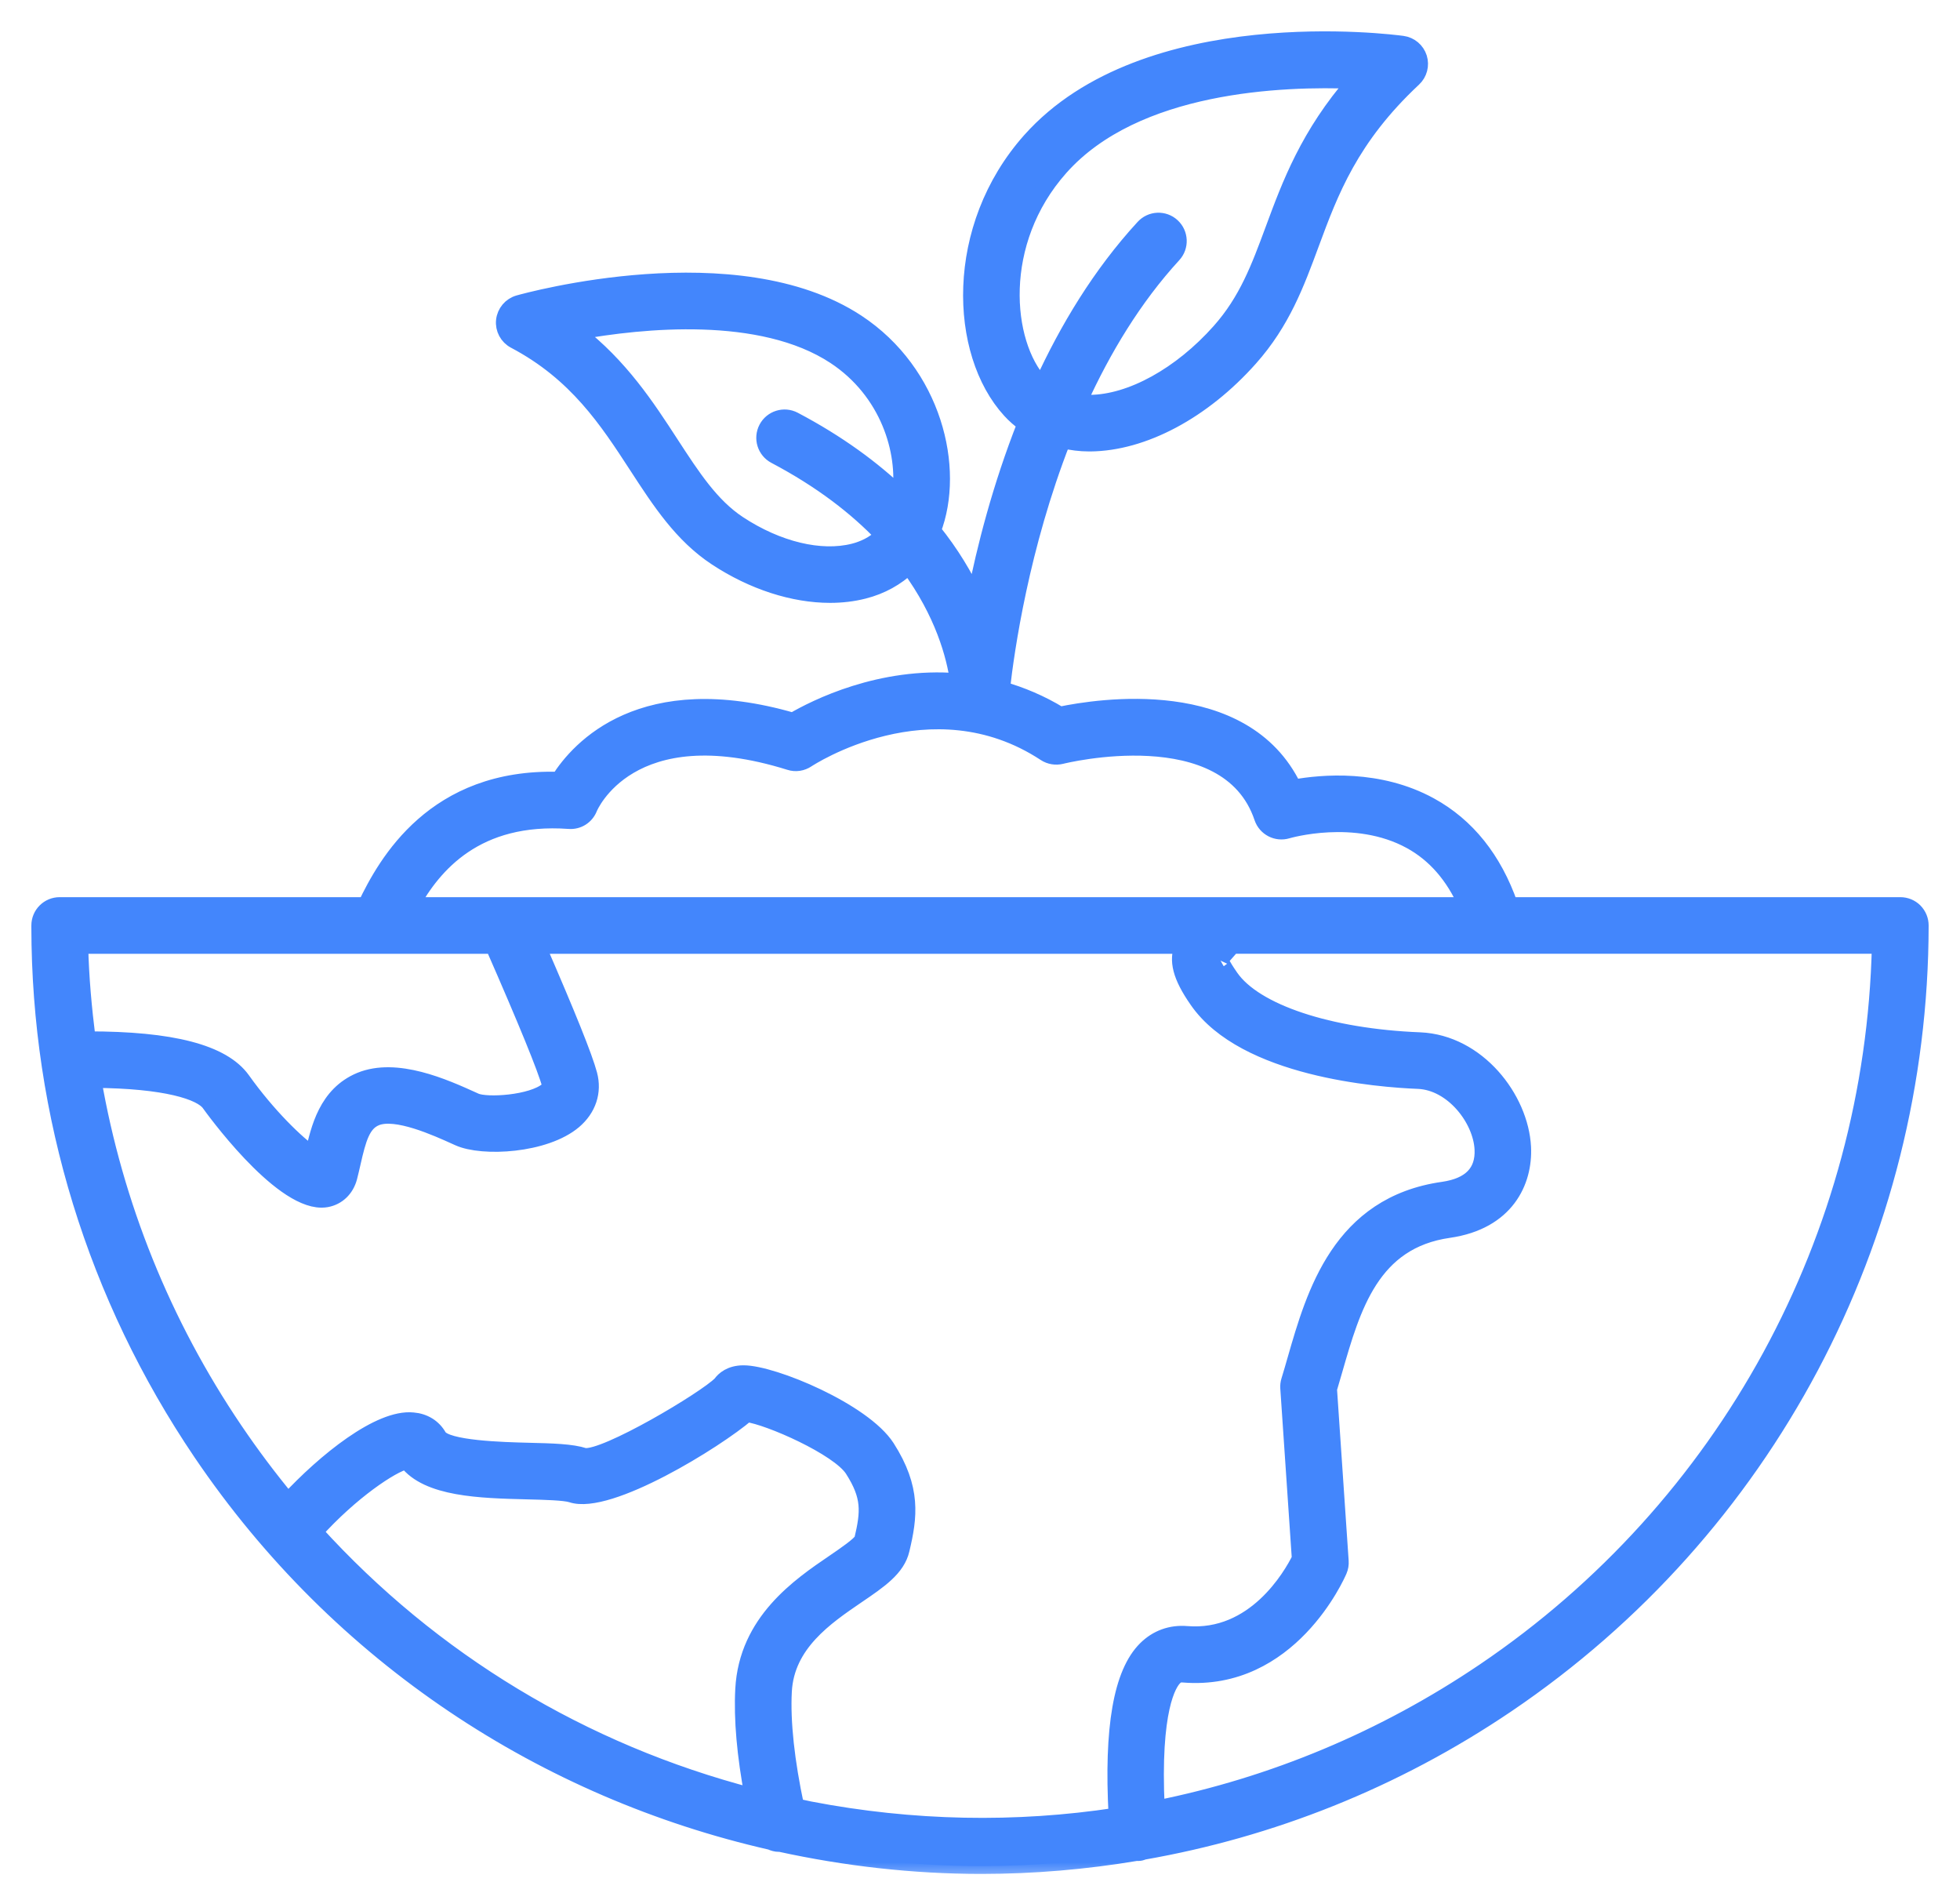
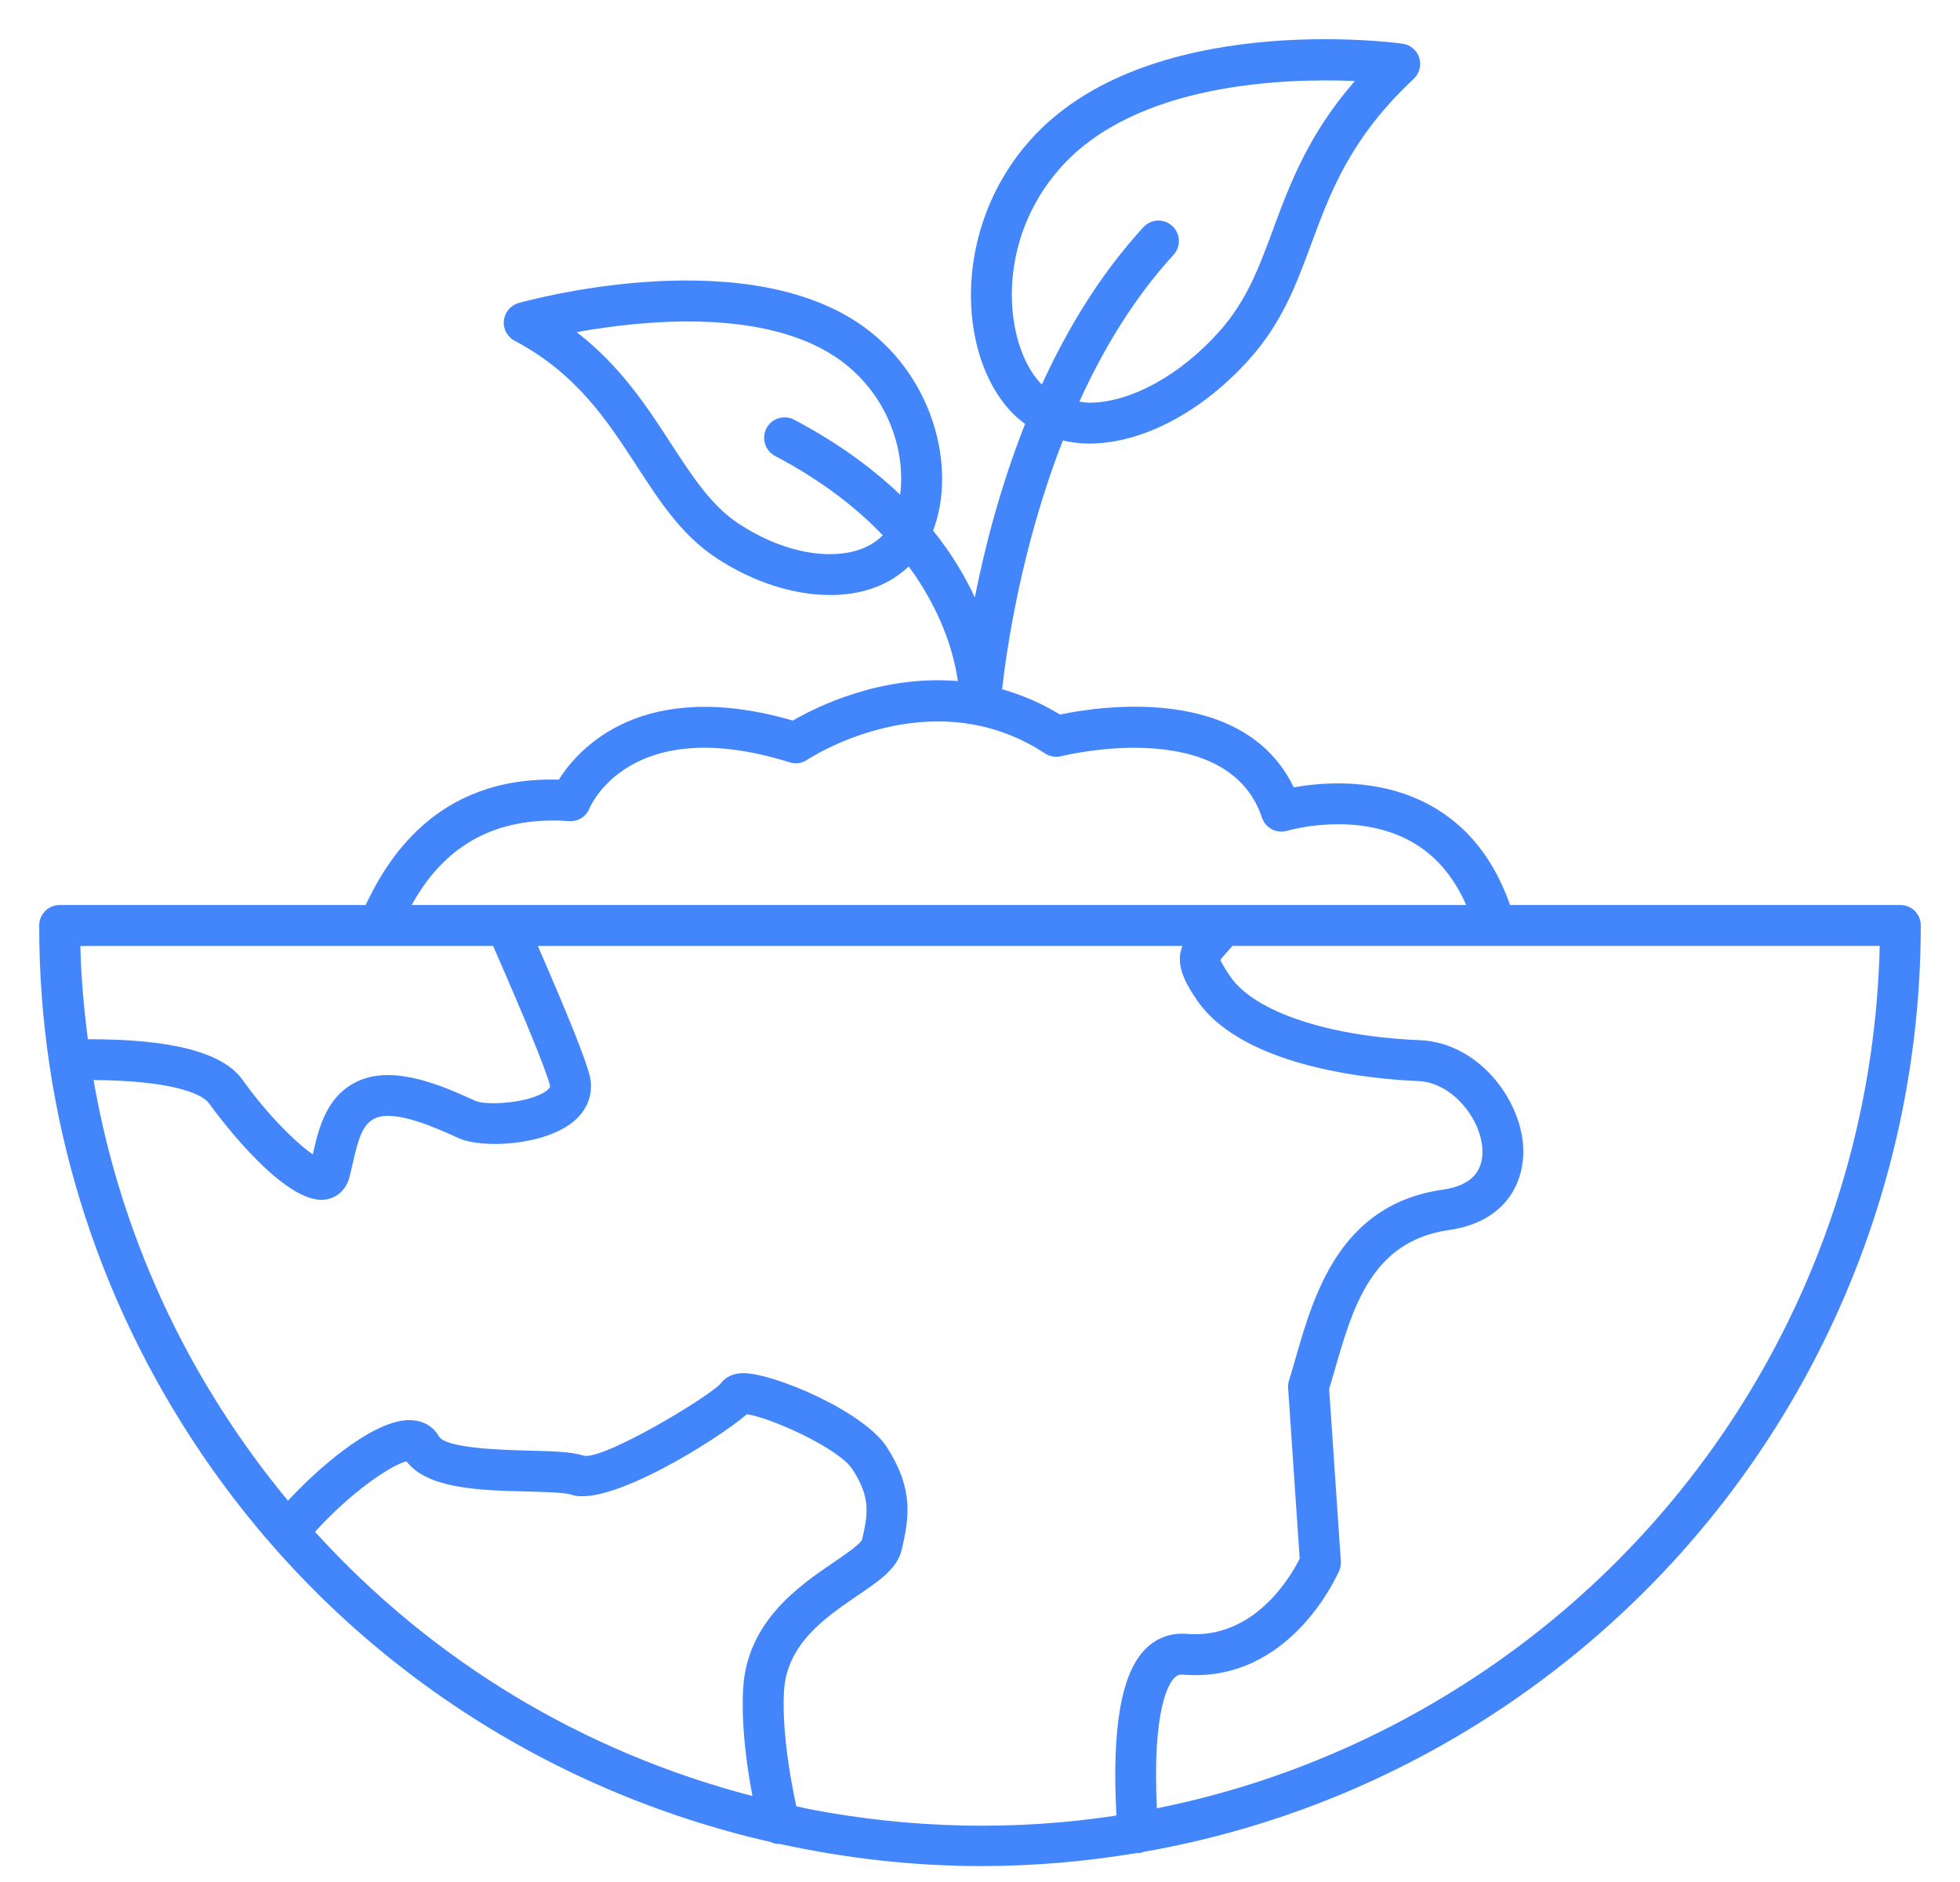
<svg xmlns="http://www.w3.org/2000/svg" width="50" height="48" viewBox="0 0 50 48" fill="none">
  <mask id="path-1-outside-1_407_507" maskUnits="userSpaceOnUse" x="0" y="0" width="50" height="48" fill="black">
-     <rect fill="white" width="50" height="48" />
-     <path d="M48.849 23.235C48.751 23.137 48.618 23.082 48.479 23.082H38.522C38.113 21.913 37.43 21.056 36.482 20.537C35.177 19.823 33.73 19.951 33.004 20.082C31.729 17.435 28.009 18.021 27.041 18.224C26.545 17.922 26.05 17.718 25.564 17.579C25.677 16.571 26.053 13.948 27.114 11.235C27.328 11.283 27.55 11.314 27.785 11.314H27.808C29.162 11.304 30.688 10.492 31.89 9.14C32.713 8.215 33.073 7.243 33.453 6.215C33.944 4.889 34.452 3.518 36.063 2.012C36.21 1.875 36.265 1.665 36.205 1.473C36.144 1.281 35.978 1.141 35.779 1.114C35.513 1.078 29.23 0.261 26.275 3.581C24.297 5.805 24.418 8.996 25.764 10.469C25.882 10.599 26.012 10.71 26.151 10.811C25.517 12.414 25.116 13.981 24.868 15.237C24.619 14.7 24.276 14.12 23.803 13.532C24.416 11.947 23.824 9.507 21.865 8.218C18.793 6.196 13.457 7.665 13.232 7.728C13.026 7.786 12.877 7.964 12.854 8.176C12.831 8.388 12.941 8.593 13.13 8.692C14.708 9.525 15.489 10.726 16.245 11.888C16.834 12.794 17.391 13.65 18.27 14.229C19.207 14.846 20.242 15.176 21.176 15.176C21.474 15.176 21.762 15.142 22.033 15.073C22.492 14.957 22.873 14.738 23.182 14.448C24.055 15.635 24.345 16.729 24.435 17.371C22.465 17.206 20.807 18.038 20.226 18.378C16.382 17.266 14.76 19.086 14.255 19.885C11.076 19.791 9.844 22.006 9.327 23.082L1.522 23.082C1.234 23.082 1 23.315 1 23.604V23.643C1.004 28.433 2.43 33.069 5.125 37.052C8.669 42.289 13.933 45.674 19.659 46.98C19.725 47.01 19.794 47.031 19.869 47.031C19.875 47.031 19.881 47.029 19.887 47.028C21.576 47.397 23.302 47.594 25.036 47.594C26.36 47.594 27.686 47.481 29.004 47.26C29.012 47.26 29.018 47.264 29.026 47.264C29.038 47.264 29.051 47.264 29.064 47.262C29.104 47.259 29.139 47.243 29.175 47.231C32.403 46.666 35.565 45.43 38.449 43.478C45.048 39.012 48.992 31.583 49 23.604C49 23.465 48.945 23.332 48.847 23.234L48.849 23.235ZM26.535 9.767C25.612 8.756 25.363 6.177 27.055 4.276C28.968 2.126 32.718 1.989 34.562 2.066C33.372 3.431 32.9 4.706 32.476 5.853C32.115 6.828 31.803 7.669 31.111 8.447C30.116 9.566 28.848 10.264 27.802 10.271C27.708 10.269 27.622 10.256 27.534 10.244C28.141 8.911 28.924 7.603 29.936 6.501C30.131 6.289 30.117 5.958 29.905 5.763C29.693 5.567 29.363 5.582 29.168 5.795C28.069 6.99 27.227 8.389 26.579 9.805C26.565 9.791 26.548 9.781 26.535 9.767ZM21.777 14.062C20.936 14.275 19.84 14.012 18.845 13.357C18.148 12.898 17.672 12.167 17.12 11.319C16.508 10.377 15.832 9.337 14.711 8.471C16.382 8.169 19.42 7.858 21.292 9.089C22.656 9.987 23.111 11.516 22.962 12.617C22.267 11.952 21.383 11.297 20.258 10.704C20.003 10.57 19.687 10.668 19.553 10.923C19.419 11.178 19.516 11.493 19.771 11.628C20.964 12.257 21.855 12.955 22.52 13.652C22.291 13.886 22.005 14.004 21.777 14.062ZM14.517 20.942C14.748 20.96 14.957 20.825 15.04 20.612C15.05 20.588 16.056 18.165 20.145 19.443C20.297 19.492 20.461 19.466 20.593 19.377C20.624 19.356 23.742 17.299 26.66 19.217C26.782 19.297 26.934 19.321 27.076 19.286C27.118 19.275 31.313 18.232 32.194 20.855C32.284 21.122 32.57 21.269 32.84 21.188C32.858 21.183 34.568 20.679 35.982 21.453C36.603 21.793 37.078 22.341 37.403 23.082H10.501C11.067 22.067 12.144 20.773 14.517 20.942ZM12.579 24.126C13.425 26.057 13.915 27.256 14.027 27.673C14.037 27.712 14.043 27.734 13.966 27.798C13.568 28.136 12.412 28.206 12.127 28.077L12.072 28.052C11.341 27.721 10.118 27.168 9.189 27.549C8.325 27.909 8.127 28.79 7.982 29.432C7.982 29.435 7.981 29.439 7.98 29.442C7.574 29.166 6.834 28.448 6.186 27.539C5.682 26.837 4.379 26.503 2.24 26.505C2.141 25.718 2.068 24.925 2.05 24.126H12.58L12.579 24.126ZM8.037 39.07C8.953 38.053 9.988 37.358 10.37 37.272C10.908 37.977 12.253 38.011 13.446 38.041C13.896 38.052 14.404 38.065 14.579 38.122C15.528 38.443 18.276 36.736 19.053 36.07C19.608 36.139 21.392 36.924 21.749 37.479C22.19 38.167 22.16 38.557 21.99 39.273C21.934 39.392 21.553 39.652 21.275 39.842C20.39 40.444 19.051 41.355 18.957 43.079C18.916 43.852 18.999 44.77 19.194 45.807C14.864 44.681 11.018 42.353 8.037 39.07ZM20.655 46.143C20.54 46.12 20.427 46.092 20.313 46.068C20.071 44.934 19.958 43.921 20 43.135C20.066 41.928 21.063 41.249 21.863 40.703C22.439 40.312 22.893 40.003 23.003 39.524C23.202 38.689 23.301 37.967 22.628 36.915C22.028 35.984 19.723 35.022 18.969 35.022H18.96C18.635 35.025 18.465 35.175 18.382 35.291C18.001 35.682 15.432 37.211 14.908 37.13C14.584 37.025 14.094 37.012 13.473 36.997C12.845 36.981 11.375 36.944 11.196 36.633C11.059 36.393 10.824 36.248 10.534 36.224C9.679 36.138 8.287 37.261 7.347 38.275C6.869 37.698 6.417 37.096 5.991 36.467C4.154 33.754 2.938 30.721 2.387 27.546C4.23 27.558 5.127 27.852 5.337 28.146C5.412 28.25 7.102 30.601 8.203 30.601C8.247 30.601 8.289 30.597 8.33 30.59C8.615 30.538 8.833 30.33 8.913 30.03C8.944 29.911 8.972 29.787 9.001 29.661C9.141 29.041 9.25 28.654 9.589 28.514C10.099 28.301 11.141 28.775 11.642 29.002L11.698 29.027C12.311 29.304 13.907 29.217 14.643 28.594C15.011 28.281 15.155 27.848 15.036 27.403C14.917 26.957 14.494 25.906 13.72 24.126H30.164C30.017 24.493 30.101 24.887 30.541 25.518C31.752 27.268 35.166 27.532 36.181 27.572C37.054 27.61 37.776 28.537 37.816 29.309C37.845 29.893 37.509 30.239 36.818 30.34C34.18 30.712 33.523 32.999 33.043 34.667C32.989 34.854 32.937 35.038 32.882 35.214C32.863 35.275 32.856 35.338 32.86 35.401L33.155 39.753C32.935 40.195 32.003 41.816 30.271 41.672C29.872 41.64 29.511 41.77 29.227 42.051C28.602 42.67 28.36 44.072 28.481 46.305C25.917 46.696 23.278 46.648 20.655 46.143ZM37.865 42.615C35.297 44.352 32.464 45.529 29.512 46.12C29.39 43.58 29.819 42.933 29.961 42.791C30.028 42.725 30.087 42.703 30.185 42.712C32.901 42.936 34.115 40.174 34.165 40.056C34.197 39.981 34.211 39.899 34.205 39.817L33.907 35.426C33.953 35.273 33.999 35.115 34.045 34.955C34.512 33.331 34.995 31.651 36.965 31.372C38.428 31.16 38.901 30.14 38.857 29.256C38.794 28.017 37.698 26.593 36.224 26.529C33.905 26.438 32.012 25.809 31.397 24.922C31.162 24.585 31.136 24.477 31.129 24.493C31.147 24.456 31.233 24.36 31.302 24.283C31.346 24.235 31.392 24.182 31.441 24.125H47.952C47.778 31.559 44.034 38.441 37.865 42.615Z" />
-   </mask>
+     </mask>
  <path d="M48.849 23.235C48.751 23.137 48.618 23.082 48.479 23.082H38.522C38.113 21.913 37.43 21.056 36.482 20.537C35.177 19.823 33.73 19.951 33.004 20.082C31.729 17.435 28.009 18.021 27.041 18.224C26.545 17.922 26.05 17.718 25.564 17.579C25.677 16.571 26.053 13.948 27.114 11.235C27.328 11.283 27.55 11.314 27.785 11.314H27.808C29.162 11.304 30.688 10.492 31.89 9.14C32.713 8.215 33.073 7.243 33.453 6.215C33.944 4.889 34.452 3.518 36.063 2.012C36.21 1.875 36.265 1.665 36.205 1.473C36.144 1.281 35.978 1.141 35.779 1.114C35.513 1.078 29.23 0.261 26.275 3.581C24.297 5.805 24.418 8.996 25.764 10.469C25.882 10.599 26.012 10.71 26.151 10.811C25.517 12.414 25.116 13.981 24.868 15.237C24.619 14.7 24.276 14.12 23.803 13.532C24.416 11.947 23.824 9.507 21.865 8.218C18.793 6.196 13.457 7.665 13.232 7.728C13.026 7.786 12.877 7.964 12.854 8.176C12.831 8.388 12.941 8.593 13.13 8.692C14.708 9.525 15.489 10.726 16.245 11.888C16.834 12.794 17.391 13.65 18.27 14.229C19.207 14.846 20.242 15.176 21.176 15.176C21.474 15.176 21.762 15.142 22.033 15.073C22.492 14.957 22.873 14.738 23.182 14.448C24.055 15.635 24.345 16.729 24.435 17.371C22.465 17.206 20.807 18.038 20.226 18.378C16.382 17.266 14.76 19.086 14.255 19.885C11.076 19.791 9.844 22.006 9.327 23.082L1.522 23.082C1.234 23.082 1 23.315 1 23.604V23.643C1.004 28.433 2.43 33.069 5.125 37.052C8.669 42.289 13.933 45.674 19.659 46.98C19.725 47.01 19.794 47.031 19.869 47.031C19.875 47.031 19.881 47.029 19.887 47.028C21.576 47.397 23.302 47.594 25.036 47.594C26.36 47.594 27.686 47.481 29.004 47.26C29.012 47.26 29.018 47.264 29.026 47.264C29.038 47.264 29.051 47.264 29.064 47.262C29.104 47.259 29.139 47.243 29.175 47.231C32.403 46.666 35.565 45.43 38.449 43.478C45.048 39.012 48.992 31.583 49 23.604C49 23.465 48.945 23.332 48.847 23.234L48.849 23.235ZM26.535 9.767C25.612 8.756 25.363 6.177 27.055 4.276C28.968 2.126 32.718 1.989 34.562 2.066C33.372 3.431 32.9 4.706 32.476 5.853C32.115 6.828 31.803 7.669 31.111 8.447C30.116 9.566 28.848 10.264 27.802 10.271C27.708 10.269 27.622 10.256 27.534 10.244C28.141 8.911 28.924 7.603 29.936 6.501C30.131 6.289 30.117 5.958 29.905 5.763C29.693 5.567 29.363 5.582 29.168 5.795C28.069 6.99 27.227 8.389 26.579 9.805C26.565 9.791 26.548 9.781 26.535 9.767ZM21.777 14.062C20.936 14.275 19.84 14.012 18.845 13.357C18.148 12.898 17.672 12.167 17.12 11.319C16.508 10.377 15.832 9.337 14.711 8.471C16.382 8.169 19.42 7.858 21.292 9.089C22.656 9.987 23.111 11.516 22.962 12.617C22.267 11.952 21.383 11.297 20.258 10.704C20.003 10.57 19.687 10.668 19.553 10.923C19.419 11.178 19.516 11.493 19.771 11.628C20.964 12.257 21.855 12.955 22.52 13.652C22.291 13.886 22.005 14.004 21.777 14.062ZM14.517 20.942C14.748 20.96 14.957 20.825 15.04 20.612C15.05 20.588 16.056 18.165 20.145 19.443C20.297 19.492 20.461 19.466 20.593 19.377C20.624 19.356 23.742 17.299 26.66 19.217C26.782 19.297 26.934 19.321 27.076 19.286C27.118 19.275 31.313 18.232 32.194 20.855C32.284 21.122 32.57 21.269 32.84 21.188C32.858 21.183 34.568 20.679 35.982 21.453C36.603 21.793 37.078 22.341 37.403 23.082H10.501C11.067 22.067 12.144 20.773 14.517 20.942ZM12.579 24.126C13.425 26.057 13.915 27.256 14.027 27.673C14.037 27.712 14.043 27.734 13.966 27.798C13.568 28.136 12.412 28.206 12.127 28.077L12.072 28.052C11.341 27.721 10.118 27.168 9.189 27.549C8.325 27.909 8.127 28.79 7.982 29.432C7.982 29.435 7.981 29.439 7.98 29.442C7.574 29.166 6.834 28.448 6.186 27.539C5.682 26.837 4.379 26.503 2.24 26.505C2.141 25.718 2.068 24.925 2.05 24.126H12.58L12.579 24.126ZM8.037 39.07C8.953 38.053 9.988 37.358 10.37 37.272C10.908 37.977 12.253 38.011 13.446 38.041C13.896 38.052 14.404 38.065 14.579 38.122C15.528 38.443 18.276 36.736 19.053 36.07C19.608 36.139 21.392 36.924 21.749 37.479C22.19 38.167 22.16 38.557 21.99 39.273C21.934 39.392 21.553 39.652 21.275 39.842C20.39 40.444 19.051 41.355 18.957 43.079C18.916 43.852 18.999 44.77 19.194 45.807C14.864 44.681 11.018 42.353 8.037 39.07ZM20.655 46.143C20.54 46.12 20.427 46.092 20.313 46.068C20.071 44.934 19.958 43.921 20 43.135C20.066 41.928 21.063 41.249 21.863 40.703C22.439 40.312 22.893 40.003 23.003 39.524C23.202 38.689 23.301 37.967 22.628 36.915C22.028 35.984 19.723 35.022 18.969 35.022H18.96C18.635 35.025 18.465 35.175 18.382 35.291C18.001 35.682 15.432 37.211 14.908 37.13C14.584 37.025 14.094 37.012 13.473 36.997C12.845 36.981 11.375 36.944 11.196 36.633C11.059 36.393 10.824 36.248 10.534 36.224C9.679 36.138 8.287 37.261 7.347 38.275C6.869 37.698 6.417 37.096 5.991 36.467C4.154 33.754 2.938 30.721 2.387 27.546C4.23 27.558 5.127 27.852 5.337 28.146C5.412 28.25 7.102 30.601 8.203 30.601C8.247 30.601 8.289 30.597 8.33 30.59C8.615 30.538 8.833 30.33 8.913 30.03C8.944 29.911 8.972 29.787 9.001 29.661C9.141 29.041 9.25 28.654 9.589 28.514C10.099 28.301 11.141 28.775 11.642 29.002L11.698 29.027C12.311 29.304 13.907 29.217 14.643 28.594C15.011 28.281 15.155 27.848 15.036 27.403C14.917 26.957 14.494 25.906 13.72 24.126H30.164C30.017 24.493 30.101 24.887 30.541 25.518C31.752 27.268 35.166 27.532 36.181 27.572C37.054 27.61 37.776 28.537 37.816 29.309C37.845 29.893 37.509 30.239 36.818 30.34C34.18 30.712 33.523 32.999 33.043 34.667C32.989 34.854 32.937 35.038 32.882 35.214C32.863 35.275 32.856 35.338 32.86 35.401L33.155 39.753C32.935 40.195 32.003 41.816 30.271 41.672C29.872 41.64 29.511 41.77 29.227 42.051C28.602 42.67 28.36 44.072 28.481 46.305C25.917 46.696 23.278 46.648 20.655 46.143ZM37.865 42.615C35.297 44.352 32.464 45.529 29.512 46.12C29.39 43.58 29.819 42.933 29.961 42.791C30.028 42.725 30.087 42.703 30.185 42.712C32.901 42.936 34.115 40.174 34.165 40.056C34.197 39.981 34.211 39.899 34.205 39.817L33.907 35.426C33.953 35.273 33.999 35.115 34.045 34.955C34.512 33.331 34.995 31.651 36.965 31.372C38.428 31.16 38.901 30.14 38.857 29.256C38.794 28.017 37.698 26.593 36.224 26.529C33.905 26.438 32.012 25.809 31.397 24.922C31.162 24.585 31.136 24.477 31.129 24.493C31.147 24.456 31.233 24.36 31.302 24.283C31.346 24.235 31.392 24.182 31.441 24.125H47.952C47.778 31.559 44.034 38.441 37.865 42.615Z" fill="#4386FC" />
-   <path d="M48.849 23.235C48.751 23.137 48.618 23.082 48.479 23.082H38.522C38.113 21.913 37.43 21.056 36.482 20.537C35.177 19.823 33.73 19.951 33.004 20.082C31.729 17.435 28.009 18.021 27.041 18.224C26.545 17.922 26.05 17.718 25.564 17.579C25.677 16.571 26.053 13.948 27.114 11.235C27.328 11.283 27.55 11.314 27.785 11.314H27.808C29.162 11.304 30.688 10.492 31.89 9.14C32.713 8.215 33.073 7.243 33.453 6.215C33.944 4.889 34.452 3.518 36.063 2.012C36.21 1.875 36.265 1.665 36.205 1.473C36.144 1.281 35.978 1.141 35.779 1.114C35.513 1.078 29.23 0.261 26.275 3.581C24.297 5.805 24.418 8.996 25.764 10.469C25.882 10.599 26.012 10.71 26.151 10.811C25.517 12.414 25.116 13.981 24.868 15.237C24.619 14.7 24.276 14.12 23.803 13.532C24.416 11.947 23.824 9.507 21.865 8.218C18.793 6.196 13.457 7.665 13.232 7.728C13.026 7.786 12.877 7.964 12.854 8.176C12.831 8.388 12.941 8.593 13.13 8.692C14.708 9.525 15.489 10.726 16.245 11.888C16.834 12.794 17.391 13.65 18.27 14.229C19.207 14.846 20.242 15.176 21.176 15.176C21.474 15.176 21.762 15.142 22.033 15.073C22.492 14.957 22.873 14.738 23.182 14.448C24.055 15.635 24.345 16.729 24.435 17.371C22.465 17.206 20.807 18.038 20.226 18.378C16.382 17.266 14.76 19.086 14.255 19.885C11.076 19.791 9.844 22.006 9.327 23.082L1.522 23.082C1.234 23.082 1 23.315 1 23.604V23.643C1.004 28.433 2.43 33.069 5.125 37.052C8.669 42.289 13.933 45.674 19.659 46.98C19.725 47.01 19.794 47.031 19.869 47.031C19.875 47.031 19.881 47.029 19.887 47.028C21.576 47.397 23.302 47.594 25.036 47.594C26.36 47.594 27.686 47.481 29.004 47.26C29.012 47.26 29.018 47.264 29.026 47.264C29.038 47.264 29.051 47.264 29.064 47.262C29.104 47.259 29.139 47.243 29.175 47.231C32.403 46.666 35.565 45.43 38.449 43.478C45.048 39.012 48.992 31.583 49 23.604C49 23.465 48.945 23.332 48.847 23.234L48.849 23.235ZM26.535 9.767C25.612 8.756 25.363 6.177 27.055 4.276C28.968 2.126 32.718 1.989 34.562 2.066C33.372 3.431 32.9 4.706 32.476 5.853C32.115 6.828 31.803 7.669 31.111 8.447C30.116 9.566 28.848 10.264 27.802 10.271C27.708 10.269 27.622 10.256 27.534 10.244C28.141 8.911 28.924 7.603 29.936 6.501C30.131 6.289 30.117 5.958 29.905 5.763C29.693 5.567 29.363 5.582 29.168 5.795C28.069 6.99 27.227 8.389 26.579 9.805C26.565 9.791 26.548 9.781 26.535 9.767ZM21.777 14.062C20.936 14.275 19.84 14.012 18.845 13.357C18.148 12.898 17.672 12.167 17.12 11.319C16.508 10.377 15.832 9.337 14.711 8.471C16.382 8.169 19.42 7.858 21.292 9.089C22.656 9.987 23.111 11.516 22.962 12.617C22.267 11.952 21.383 11.297 20.258 10.704C20.003 10.57 19.687 10.668 19.553 10.923C19.419 11.178 19.516 11.493 19.771 11.628C20.964 12.257 21.855 12.955 22.52 13.652C22.291 13.886 22.005 14.004 21.777 14.062ZM14.517 20.942C14.748 20.96 14.957 20.825 15.04 20.612C15.05 20.588 16.056 18.165 20.145 19.443C20.297 19.492 20.461 19.466 20.593 19.377C20.624 19.356 23.742 17.299 26.66 19.217C26.782 19.297 26.934 19.321 27.076 19.286C27.118 19.275 31.313 18.232 32.194 20.855C32.284 21.122 32.57 21.269 32.84 21.188C32.858 21.183 34.568 20.679 35.982 21.453C36.603 21.793 37.078 22.341 37.403 23.082H10.501C11.067 22.067 12.144 20.773 14.517 20.942ZM12.579 24.126C13.425 26.057 13.915 27.256 14.027 27.673C14.037 27.712 14.043 27.734 13.966 27.798C13.568 28.136 12.412 28.206 12.127 28.077L12.072 28.052C11.341 27.721 10.118 27.168 9.189 27.549C8.325 27.909 8.127 28.79 7.982 29.432C7.982 29.435 7.981 29.439 7.98 29.442C7.574 29.166 6.834 28.448 6.186 27.539C5.682 26.837 4.379 26.503 2.24 26.505C2.141 25.718 2.068 24.925 2.05 24.126H12.58L12.579 24.126ZM8.037 39.07C8.953 38.053 9.988 37.358 10.37 37.272C10.908 37.977 12.253 38.011 13.446 38.041C13.896 38.052 14.404 38.065 14.579 38.122C15.528 38.443 18.276 36.736 19.053 36.07C19.608 36.139 21.392 36.924 21.749 37.479C22.19 38.167 22.16 38.557 21.99 39.273C21.934 39.392 21.553 39.652 21.275 39.842C20.39 40.444 19.051 41.355 18.957 43.079C18.916 43.852 18.999 44.77 19.194 45.807C14.864 44.681 11.018 42.353 8.037 39.07ZM20.655 46.143C20.54 46.12 20.427 46.092 20.313 46.068C20.071 44.934 19.958 43.921 20 43.135C20.066 41.928 21.063 41.249 21.863 40.703C22.439 40.312 22.893 40.003 23.003 39.524C23.202 38.689 23.301 37.967 22.628 36.915C22.028 35.984 19.723 35.022 18.969 35.022H18.96C18.635 35.025 18.465 35.175 18.382 35.291C18.001 35.682 15.432 37.211 14.908 37.13C14.584 37.025 14.094 37.012 13.473 36.997C12.845 36.981 11.375 36.944 11.196 36.633C11.059 36.393 10.824 36.248 10.534 36.224C9.679 36.138 8.287 37.261 7.347 38.275C6.869 37.698 6.417 37.096 5.991 36.467C4.154 33.754 2.938 30.721 2.387 27.546C4.23 27.558 5.127 27.852 5.337 28.146C5.412 28.25 7.102 30.601 8.203 30.601C8.247 30.601 8.289 30.597 8.33 30.59C8.615 30.538 8.833 30.33 8.913 30.03C8.944 29.911 8.972 29.787 9.001 29.661C9.141 29.041 9.25 28.654 9.589 28.514C10.099 28.301 11.141 28.775 11.642 29.002L11.698 29.027C12.311 29.304 13.907 29.217 14.643 28.594C15.011 28.281 15.155 27.848 15.036 27.403C14.917 26.957 14.494 25.906 13.72 24.126H30.164C30.017 24.493 30.101 24.887 30.541 25.518C31.752 27.268 35.166 27.532 36.181 27.572C37.054 27.61 37.776 28.537 37.816 29.309C37.845 29.893 37.509 30.239 36.818 30.34C34.18 30.712 33.523 32.999 33.043 34.667C32.989 34.854 32.937 35.038 32.882 35.214C32.863 35.275 32.856 35.338 32.86 35.401L33.155 39.753C32.935 40.195 32.003 41.816 30.271 41.672C29.872 41.64 29.511 41.77 29.227 42.051C28.602 42.67 28.36 44.072 28.481 46.305C25.917 46.696 23.278 46.648 20.655 46.143ZM37.865 42.615C35.297 44.352 32.464 45.529 29.512 46.12C29.39 43.58 29.819 42.933 29.961 42.791C30.028 42.725 30.087 42.703 30.185 42.712C32.901 42.936 34.115 40.174 34.165 40.056C34.197 39.981 34.211 39.899 34.205 39.817L33.907 35.426C33.953 35.273 33.999 35.115 34.045 34.955C34.512 33.331 34.995 31.651 36.965 31.372C38.428 31.16 38.901 30.14 38.857 29.256C38.794 28.017 37.698 26.593 36.224 26.529C33.905 26.438 32.012 25.809 31.397 24.922C31.162 24.585 31.136 24.477 31.129 24.493C31.147 24.456 31.233 24.36 31.302 24.283C31.346 24.235 31.392 24.182 31.441 24.125H47.952C47.778 31.559 44.034 38.441 37.865 42.615Z" stroke="#4386FC" stroke-width="0.4" mask="url(#path-1-outside-1_407_507)" />
</svg>